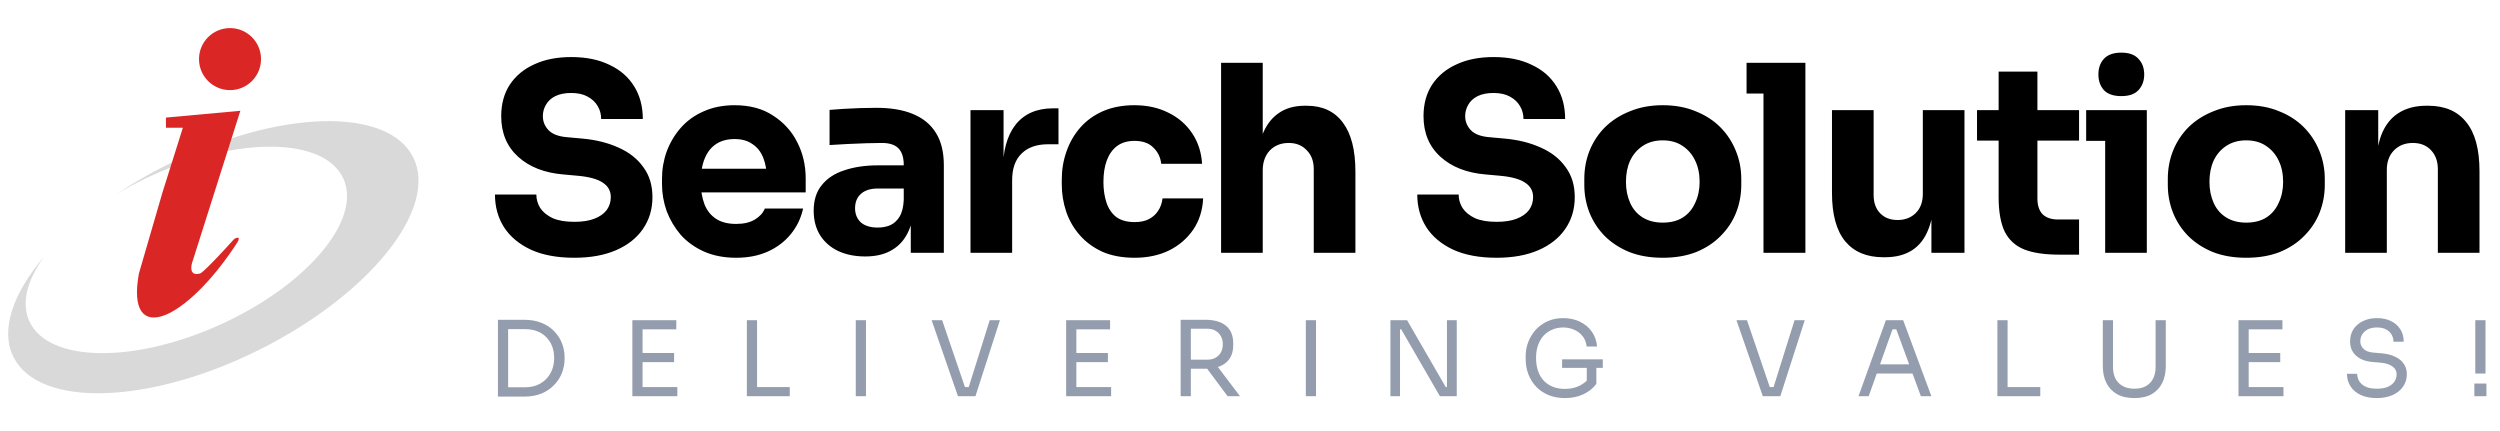
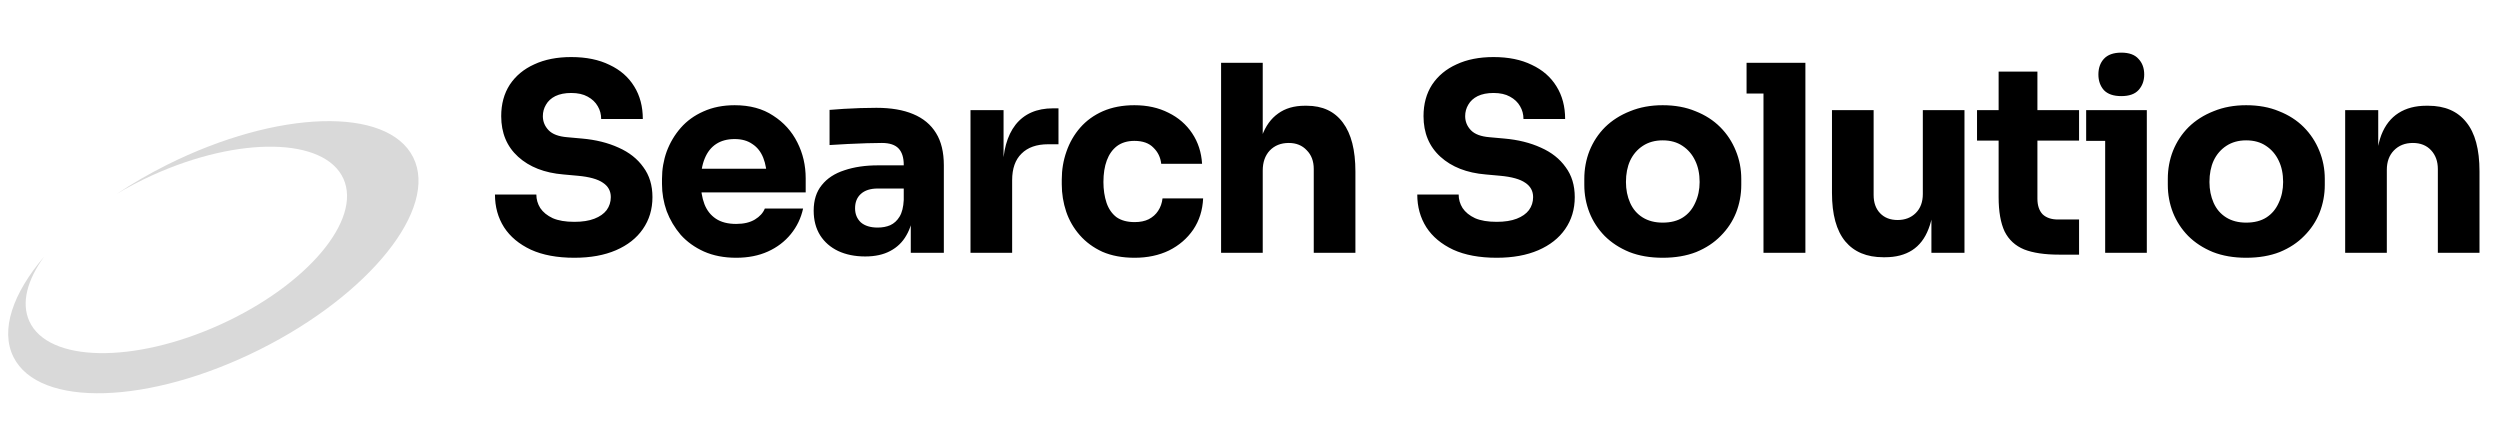
<svg xmlns="http://www.w3.org/2000/svg" width="267" height="46" viewBox="0 0 267 46" fill="none">
  <path fill-rule="evenodd" clip-rule="evenodd" d="M27.717 37.342C39.505 31.452 46.854 22.258 44.13 16.805C41.406 11.353 29.641 11.707 17.852 17.596C15.931 18.556 14.127 19.604 12.466 20.709C13.657 19.996 14.934 19.325 16.283 18.713C25.546 14.51 34.676 14.675 36.675 19.081C38.674 23.487 32.785 30.465 23.522 34.668C14.259 38.871 5.129 38.707 3.13 34.301C2.246 32.351 2.906 29.897 4.719 27.403C1.371 31.331 0.001 35.253 1.44 38.132C4.164 43.584 15.928 43.231 27.717 37.342Z" fill="#D9D9D9" />
-   <path d="M25.669 11.832L17.723 12.557V13.643H19.528L19.344 14.23L17.361 20.525L14.833 29.217C13.388 37.184 19.89 34.287 25.307 25.957C25.838 25.14 25.15 25.368 24.946 25.595C23.863 26.802 21.623 29.217 21.334 29.217C20.178 29.506 20.371 28.372 20.612 27.768L25.669 11.832Z" fill="#DA2725" />
-   <circle cx="24.565" cy="6.312" r="3.312" fill="#DA2725" />
  <path d="M61.341 27.529C59.507 27.529 57.959 27.241 56.699 26.667C55.438 26.074 54.484 25.277 53.835 24.276C53.186 23.256 52.862 22.089 52.862 20.773H57.282C57.282 21.292 57.421 21.774 57.699 22.219C57.996 22.663 58.441 23.025 59.034 23.303C59.627 23.562 60.396 23.692 61.341 23.692C62.194 23.692 62.907 23.581 63.482 23.358C64.057 23.136 64.492 22.83 64.789 22.441C65.085 22.033 65.234 21.57 65.234 21.051C65.234 20.402 64.956 19.892 64.4 19.522C63.843 19.133 62.945 18.882 61.703 18.771L60.174 18.632C58.153 18.465 56.541 17.835 55.336 16.742C54.132 15.648 53.529 14.202 53.529 12.405C53.529 11.107 53.835 9.986 54.447 9.041C55.077 8.095 55.948 7.372 57.06 6.872C58.172 6.353 59.488 6.094 61.008 6.094C62.602 6.094 63.964 6.372 65.095 6.928C66.244 7.465 67.124 8.234 67.736 9.235C68.347 10.217 68.653 11.376 68.653 12.71H64.205C64.205 12.21 64.085 11.756 63.843 11.348C63.603 10.922 63.241 10.579 62.759 10.319C62.296 10.06 61.712 9.93 61.008 9.93C60.34 9.93 59.775 10.041 59.312 10.264C58.867 10.486 58.533 10.792 58.311 11.181C58.089 11.552 57.977 11.96 57.977 12.405C57.977 12.979 58.181 13.48 58.589 13.906C58.997 14.332 59.664 14.582 60.591 14.656L62.148 14.796C63.63 14.925 64.937 15.25 66.068 15.769C67.198 16.269 68.079 16.964 68.709 17.854C69.358 18.725 69.682 19.791 69.682 21.051C69.682 22.348 69.339 23.488 68.653 24.471C67.986 25.434 67.031 26.185 65.79 26.723C64.548 27.26 63.065 27.529 61.341 27.529ZM78.625 27.529C77.327 27.529 76.178 27.306 75.177 26.861C74.195 26.417 73.37 25.823 72.703 25.082C72.054 24.322 71.554 23.479 71.201 22.552C70.868 21.607 70.701 20.643 70.701 19.661V19.105C70.701 18.085 70.868 17.112 71.201 16.186C71.554 15.24 72.054 14.397 72.703 13.656C73.352 12.914 74.158 12.33 75.121 11.904C76.104 11.459 77.216 11.237 78.458 11.237C80.089 11.237 81.46 11.608 82.572 12.349C83.703 13.072 84.565 14.026 85.158 15.213C85.751 16.38 86.048 17.659 86.048 19.049V20.55H72.564V18.02H83.351L81.905 19.188C81.905 18.28 81.775 17.502 81.516 16.853C81.257 16.204 80.867 15.713 80.348 15.379C79.848 15.027 79.218 14.851 78.458 14.851C77.679 14.851 77.021 15.027 76.484 15.379C75.946 15.732 75.539 16.25 75.261 16.936C74.983 17.604 74.844 18.428 74.844 19.411C74.844 20.319 74.973 21.116 75.233 21.802C75.492 22.469 75.9 22.988 76.456 23.358C77.012 23.729 77.735 23.915 78.625 23.915C79.44 23.915 80.107 23.757 80.626 23.442C81.145 23.127 81.497 22.738 81.683 22.274H85.77C85.547 23.294 85.112 24.202 84.463 24.999C83.814 25.796 82.999 26.417 82.016 26.861C81.034 27.306 79.903 27.529 78.625 27.529ZM97.271 27V22.497H96.52V17.604C96.52 16.825 96.335 16.241 95.964 15.852C95.594 15.463 95 15.268 94.185 15.268C93.777 15.268 93.24 15.277 92.572 15.296C91.905 15.315 91.219 15.342 90.515 15.379C89.811 15.416 89.171 15.454 88.597 15.491V11.737C89.023 11.7 89.523 11.663 90.098 11.626C90.673 11.589 91.266 11.561 91.877 11.543C92.489 11.524 93.064 11.515 93.601 11.515C95.158 11.515 96.465 11.737 97.521 12.182C98.596 12.627 99.412 13.303 99.968 14.212C100.524 15.101 100.802 16.25 100.802 17.659V27H97.271ZM92.406 27.39C91.312 27.39 90.348 27.195 89.514 26.806C88.699 26.417 88.059 25.861 87.596 25.138C87.132 24.396 86.901 23.516 86.901 22.497C86.901 21.384 87.188 20.476 87.763 19.772C88.337 19.049 89.144 18.521 90.181 18.187C91.219 17.835 92.415 17.659 93.768 17.659H97.021V20.134H93.74C92.962 20.134 92.359 20.328 91.933 20.717C91.525 21.088 91.321 21.598 91.321 22.246C91.321 22.858 91.525 23.358 91.933 23.748C92.359 24.118 92.962 24.304 93.74 24.304C94.24 24.304 94.685 24.22 95.075 24.053C95.482 23.868 95.816 23.562 96.075 23.136C96.335 22.71 96.483 22.117 96.52 21.357L97.577 22.469C97.484 23.525 97.225 24.415 96.798 25.138C96.391 25.861 95.816 26.417 95.075 26.806C94.352 27.195 93.462 27.39 92.406 27.39ZM103.649 27V11.765H107.18V18.299H107.096C107.096 16.148 107.551 14.49 108.459 13.322C109.386 12.154 110.72 11.57 112.462 11.57H113.046V15.407H111.934C110.711 15.407 109.765 15.741 109.098 16.408C108.431 17.057 108.097 18.002 108.097 19.244V27H103.649ZM121.182 27.529C119.866 27.529 118.717 27.316 117.734 26.889C116.771 26.445 115.964 25.851 115.316 25.11C114.667 24.369 114.185 23.535 113.87 22.608C113.555 21.663 113.397 20.689 113.397 19.689V19.16C113.397 18.122 113.564 17.131 113.898 16.186C114.231 15.222 114.723 14.369 115.371 13.628C116.02 12.886 116.826 12.303 117.79 11.876C118.772 11.45 119.894 11.237 121.154 11.237C122.526 11.237 123.74 11.506 124.796 12.043C125.853 12.562 126.696 13.294 127.326 14.239C127.956 15.185 128.308 16.269 128.382 17.492H124.018C123.943 16.806 123.665 16.232 123.184 15.769C122.72 15.287 122.044 15.046 121.154 15.046C120.413 15.046 119.792 15.231 119.291 15.602C118.809 15.973 118.448 16.482 118.207 17.131C117.966 17.78 117.846 18.549 117.846 19.438C117.846 20.254 117.957 20.995 118.179 21.663C118.402 22.311 118.754 22.821 119.236 23.192C119.736 23.544 120.385 23.72 121.182 23.72C121.775 23.72 122.275 23.618 122.683 23.414C123.109 23.192 123.443 22.895 123.684 22.524C123.943 22.135 124.101 21.69 124.157 21.19H128.494C128.438 22.45 128.086 23.562 127.437 24.526C126.789 25.471 125.927 26.213 124.852 26.75C123.777 27.269 122.553 27.529 121.182 27.529ZM130.412 27V6.705H134.86V18.41H134.193C134.193 16.871 134.388 15.574 134.777 14.518C135.166 13.461 135.741 12.664 136.5 12.127C137.26 11.57 138.215 11.293 139.364 11.293H139.559C141.245 11.293 142.533 11.895 143.423 13.1C144.313 14.286 144.758 16.028 144.758 18.326V27H140.309V18.048C140.309 17.214 140.059 16.547 139.559 16.047C139.077 15.528 138.437 15.268 137.64 15.268C136.806 15.268 136.13 15.537 135.611 16.074C135.11 16.612 134.86 17.326 134.86 18.215V27H130.412ZM159.844 27.529C158.009 27.529 156.461 27.241 155.201 26.667C153.941 26.074 152.986 25.277 152.337 24.276C151.689 23.256 151.364 22.089 151.364 20.773H155.785C155.785 21.292 155.924 21.774 156.202 22.219C156.498 22.663 156.943 23.025 157.536 23.303C158.129 23.562 158.899 23.692 159.844 23.692C160.696 23.692 161.41 23.581 161.985 23.358C162.559 23.136 162.995 22.83 163.291 22.441C163.588 22.033 163.736 21.57 163.736 21.051C163.736 20.402 163.458 19.892 162.902 19.522C162.346 19.133 161.447 18.882 160.205 18.771L158.676 18.632C156.656 18.465 155.043 17.835 153.839 16.742C152.634 15.648 152.032 14.202 152.032 12.405C152.032 11.107 152.337 9.986 152.949 9.041C153.579 8.095 154.45 7.372 155.562 6.872C156.674 6.353 157.99 6.094 159.51 6.094C161.104 6.094 162.466 6.372 163.597 6.928C164.746 7.465 165.627 8.234 166.238 9.235C166.85 10.217 167.156 11.376 167.156 12.71H162.707C162.707 12.21 162.587 11.756 162.346 11.348C162.105 10.922 161.744 10.579 161.262 10.319C160.798 10.06 160.215 9.93 159.51 9.93C158.843 9.93 158.278 10.041 157.814 10.264C157.369 10.486 157.036 10.792 156.813 11.181C156.591 11.552 156.48 11.96 156.48 12.405C156.48 12.979 156.684 13.48 157.091 13.906C157.499 14.332 158.166 14.582 159.093 14.656L160.65 14.796C162.133 14.925 163.44 15.25 164.57 15.769C165.701 16.269 166.581 16.964 167.211 17.854C167.86 18.725 168.184 19.791 168.184 21.051C168.184 22.348 167.841 23.488 167.156 24.471C166.488 25.434 165.534 26.185 164.292 26.723C163.05 27.26 161.568 27.529 159.844 27.529ZM177.572 27.529C176.237 27.529 175.051 27.325 174.013 26.917C172.975 26.491 172.095 25.916 171.372 25.193C170.668 24.471 170.13 23.646 169.76 22.719C169.389 21.774 169.204 20.782 169.204 19.744V19.105C169.204 18.048 169.389 17.047 169.76 16.102C170.149 15.138 170.705 14.295 171.428 13.572C172.169 12.849 173.059 12.284 174.097 11.876C175.135 11.45 176.293 11.237 177.572 11.237C178.888 11.237 180.055 11.45 181.075 11.876C182.113 12.284 182.993 12.849 183.716 13.572C184.439 14.295 184.995 15.138 185.384 16.102C185.773 17.047 185.968 18.048 185.968 19.105V19.744C185.968 20.782 185.783 21.774 185.412 22.719C185.041 23.646 184.494 24.471 183.772 25.193C183.067 25.916 182.196 26.491 181.158 26.917C180.12 27.325 178.925 27.529 177.572 27.529ZM177.572 23.776C178.443 23.776 179.166 23.59 179.74 23.22C180.315 22.849 180.751 22.33 181.047 21.663C181.362 20.995 181.52 20.254 181.52 19.438C181.52 18.567 181.362 17.807 181.047 17.159C180.732 16.491 180.278 15.963 179.685 15.574C179.11 15.185 178.406 14.99 177.572 14.99C176.756 14.99 176.052 15.185 175.459 15.574C174.866 15.963 174.412 16.491 174.097 17.159C173.8 17.807 173.652 18.567 173.652 19.438C173.652 20.254 173.8 20.995 174.097 21.663C174.393 22.33 174.838 22.849 175.431 23.22C176.024 23.59 176.738 23.776 177.572 23.776ZM188.34 27V6.705H192.816V27H188.34ZM186.533 9.986V6.705H192.816V9.986H186.533ZM201.132 27.473C199.371 27.473 198.018 26.908 197.073 25.777C196.127 24.628 195.655 22.904 195.655 20.606V11.765H200.103V20.828C200.103 21.644 200.335 22.293 200.798 22.775C201.262 23.256 201.882 23.497 202.661 23.497C203.458 23.497 204.107 23.247 204.607 22.747C205.107 22.246 205.358 21.57 205.358 20.717V11.765H209.806V27H206.275V20.578H206.581C206.581 22.117 206.377 23.405 205.969 24.443C205.58 25.462 204.996 26.222 204.218 26.723C203.439 27.223 202.476 27.473 201.326 27.473H201.132ZM219.903 27.195C218.365 27.195 217.123 27.01 216.178 26.639C215.233 26.25 214.538 25.61 214.093 24.721C213.667 23.813 213.453 22.589 213.453 21.051V7.65H217.596V21.218C217.596 21.941 217.781 22.497 218.152 22.886C218.541 23.256 219.088 23.442 219.792 23.442H222.044V27.195H219.903ZM211.146 15.018V11.765H222.044V15.018H211.146ZM224.832 27V11.765H229.28V27H224.832ZM222.802 15.046V11.765H229.28V15.046H222.802ZM226.555 10.264C225.721 10.264 225.1 10.051 224.693 9.624C224.303 9.18 224.109 8.624 224.109 7.956C224.109 7.271 224.303 6.715 224.693 6.288C225.1 5.843 225.721 5.621 226.555 5.621C227.389 5.621 228.001 5.843 228.39 6.288C228.798 6.715 229.002 7.271 229.002 7.956C229.002 8.624 228.798 9.18 228.39 9.624C228.001 10.051 227.389 10.264 226.555 10.264ZM239.89 27.529C238.556 27.529 237.37 27.325 236.332 26.917C235.294 26.491 234.413 25.916 233.691 25.193C232.986 24.471 232.449 23.646 232.078 22.719C231.707 21.774 231.522 20.782 231.522 19.744V19.105C231.522 18.048 231.707 17.047 232.078 16.102C232.467 15.138 233.023 14.295 233.746 13.572C234.488 12.849 235.377 12.284 236.415 11.876C237.453 11.45 238.612 11.237 239.89 11.237C241.206 11.237 242.374 11.45 243.393 11.876C244.431 12.284 245.312 12.849 246.035 13.572C246.757 14.295 247.313 15.138 247.703 16.102C248.092 17.047 248.287 18.048 248.287 19.105V19.744C248.287 20.782 248.101 21.774 247.73 22.719C247.36 23.646 246.813 24.471 246.09 25.193C245.386 25.916 244.515 26.491 243.477 26.917C242.439 27.325 241.243 27.529 239.89 27.529ZM239.89 23.776C240.762 23.776 241.484 23.59 242.059 23.22C242.634 22.849 243.069 22.33 243.366 21.663C243.681 20.995 243.838 20.254 243.838 19.438C243.838 18.567 243.681 17.807 243.366 17.159C243.051 16.491 242.596 15.963 242.003 15.574C241.429 15.185 240.724 14.99 239.89 14.99C239.075 14.99 238.371 15.185 237.777 15.574C237.184 15.963 236.73 16.491 236.415 17.159C236.119 17.807 235.97 18.567 235.97 19.438C235.97 20.254 236.119 20.995 236.415 21.663C236.712 22.33 237.157 22.849 237.75 23.22C238.343 23.59 239.056 23.776 239.89 23.776ZM250.464 27V11.765H253.995V18.299H253.745C253.745 16.742 253.939 15.444 254.329 14.406C254.736 13.368 255.348 12.59 256.164 12.071C256.979 11.552 257.971 11.293 259.138 11.293H259.333C261.112 11.293 262.465 11.876 263.392 13.044C264.337 14.193 264.81 15.945 264.81 18.299V27H260.362V18.048C260.362 17.233 260.121 16.566 259.639 16.047C259.157 15.528 258.508 15.268 257.693 15.268C256.859 15.268 256.182 15.537 255.663 16.074C255.163 16.593 254.913 17.279 254.913 18.132V27H250.464Z" fill="black" />
-   <path d="M54.046 42.359V41.359H56.07C56.559 41.359 56.993 41.281 57.371 41.125C57.757 40.962 58.083 40.739 58.35 40.458C58.624 40.176 58.832 39.846 58.973 39.468C59.114 39.09 59.184 38.682 59.184 38.245C59.184 37.785 59.114 37.37 58.973 36.999C58.832 36.621 58.624 36.295 58.35 36.021C58.083 35.739 57.757 35.524 57.371 35.376C56.993 35.227 56.559 35.153 56.07 35.153H54.046V34.152H55.959C56.693 34.152 57.331 34.267 57.872 34.497C58.413 34.719 58.861 35.023 59.217 35.409C59.581 35.787 59.851 36.213 60.029 36.688C60.207 37.155 60.296 37.633 60.296 38.122V38.367C60.296 38.842 60.207 39.316 60.029 39.791C59.851 40.265 59.581 40.695 59.217 41.081C58.861 41.466 58.413 41.777 57.872 42.015C57.331 42.245 56.693 42.359 55.959 42.359H54.046ZM53.179 42.359V34.152H54.269V42.359H53.179ZM67.536 42.315V34.197H68.626V42.315H67.536ZM68.403 42.315V41.336H72.34V42.315H68.403ZM68.403 38.678V37.7H71.995V38.678H68.403ZM68.403 35.175V34.197H72.229V35.175H68.403ZM79.764 42.315V34.197H80.854V42.315H79.764ZM80.632 42.315V41.336H84.346V42.315H80.632ZM91.396 42.315V34.197H92.486V42.315H91.396ZM102.31 42.315L99.497 34.197H100.62L103.144 41.603L102.611 41.336H103.945L103.378 41.603L105.702 34.197H106.792L104.179 42.315H102.31ZM113.865 42.315V34.197H114.955V42.315H113.865ZM114.732 42.315V41.336H118.669V42.315H114.732ZM114.732 38.678V37.7H118.324V38.678H114.732ZM114.732 35.175V34.197H118.558V35.175H114.732ZM126.093 42.315V34.152H127.183V42.315H126.093ZM131.109 42.315L128.417 38.701H129.696L132.432 42.315H131.109ZM126.772 39.379V38.412H128.951C129.292 38.412 129.585 38.341 129.83 38.2C130.074 38.059 130.263 37.867 130.397 37.622C130.53 37.37 130.597 37.084 130.597 36.766C130.597 36.447 130.53 36.165 130.397 35.92C130.263 35.669 130.074 35.472 129.83 35.331C129.585 35.183 129.292 35.109 128.951 35.109H126.772V34.152H128.751C129.344 34.152 129.863 34.241 130.308 34.419C130.753 34.597 131.097 34.871 131.342 35.242C131.587 35.613 131.709 36.091 131.709 36.677V36.855C131.709 37.44 131.583 37.919 131.331 38.289C131.086 38.66 130.742 38.934 130.297 39.112C129.859 39.29 129.344 39.379 128.751 39.379H126.772ZM139.462 42.315V34.197H140.552V42.315H139.462ZM148.497 42.315V34.197H150.277L154.403 41.336H154.758L154.536 41.536V34.197H155.581V42.315H153.78L149.654 35.175H149.298L149.521 34.975V42.315H148.497ZM167.121 42.515C166.49 42.515 165.919 42.411 165.408 42.204C164.896 41.996 164.455 41.703 164.085 41.325C163.721 40.947 163.44 40.502 163.239 39.991C163.039 39.472 162.939 38.908 162.939 38.3V38.056C162.939 37.537 163.028 37.036 163.206 36.554C163.391 36.065 163.655 35.628 163.996 35.242C164.344 34.849 164.767 34.542 165.263 34.319C165.76 34.089 166.32 33.974 166.943 33.974C167.617 33.974 168.218 34.104 168.744 34.364C169.271 34.616 169.693 34.972 170.012 35.431C170.331 35.883 170.516 36.41 170.568 37.01H169.456C169.404 36.558 169.256 36.184 169.011 35.887C168.766 35.583 168.462 35.357 168.099 35.209C167.743 35.053 167.358 34.975 166.943 34.975C166.52 34.975 166.131 35.053 165.775 35.209C165.419 35.357 165.111 35.572 164.852 35.854C164.6 36.136 164.403 36.473 164.262 36.866C164.122 37.259 164.051 37.7 164.051 38.189C164.051 38.745 164.125 39.234 164.274 39.657C164.429 40.072 164.644 40.421 164.919 40.702C165.193 40.977 165.515 41.184 165.886 41.325C166.264 41.466 166.676 41.536 167.121 41.536C167.751 41.536 168.303 41.41 168.777 41.158C169.259 40.899 169.623 40.565 169.867 40.157L169.467 41.481V39.068H170.49V41.003C170.127 41.477 169.66 41.848 169.089 42.115C168.518 42.382 167.862 42.515 167.121 42.515ZM166.831 39.29V38.378H171.18V39.29H166.831ZM188.268 42.315L185.454 34.197H186.577L189.102 41.603L188.568 41.336H189.902L189.335 41.603L191.659 34.197H192.749L190.136 42.315H188.268ZM198.488 42.315L201.412 34.197H203.258L206.272 42.315H205.149L202.424 34.909L202.958 35.175H201.646L202.213 34.909L199.577 42.315H198.488ZM200.234 39.891L200.601 38.912H204.104L204.471 39.891H200.234ZM213.321 42.315V34.197H214.411V42.315H213.321ZM214.188 42.315V41.336H217.903V42.315H214.188ZM227.949 42.515C227.215 42.515 226.596 42.374 226.092 42.093C225.595 41.803 225.217 41.403 224.957 40.892C224.705 40.373 224.579 39.772 224.579 39.09V34.197H225.669V39.223C225.669 39.676 225.754 40.076 225.925 40.424C226.103 40.766 226.362 41.032 226.703 41.225C227.044 41.418 227.46 41.514 227.949 41.514C228.438 41.514 228.85 41.422 229.183 41.236C229.524 41.044 229.78 40.777 229.951 40.435C230.129 40.087 230.217 39.683 230.217 39.223V34.197H231.307V39.09C231.307 39.772 231.181 40.373 230.929 40.892C230.677 41.403 230.303 41.803 229.806 42.093C229.309 42.374 228.69 42.515 227.949 42.515ZM239.07 42.315V34.197H240.16V42.315H239.07ZM239.938 42.315V41.336H243.874V42.315H239.938ZM239.938 38.678V37.7H243.53V38.678H239.938ZM239.938 35.175V34.197H243.763V35.175H239.938ZM253.847 42.515C253.173 42.515 252.598 42.404 252.124 42.181C251.649 41.959 251.286 41.651 251.034 41.258C250.782 40.865 250.656 40.421 250.656 39.924H251.746C251.746 40.169 251.809 40.413 251.935 40.658C252.068 40.903 252.287 41.106 252.591 41.27C252.902 41.433 253.321 41.514 253.847 41.514C254.337 41.514 254.737 41.444 255.048 41.303C255.36 41.155 255.59 40.966 255.738 40.736C255.886 40.499 255.96 40.243 255.96 39.968C255.96 39.635 255.816 39.361 255.527 39.145C255.237 38.923 254.815 38.786 254.259 38.734L253.358 38.656C252.639 38.597 252.064 38.374 251.634 37.989C251.204 37.603 250.989 37.096 250.989 36.465C250.989 35.969 251.108 35.535 251.345 35.164C251.59 34.794 251.927 34.505 252.357 34.297C252.787 34.082 253.288 33.974 253.858 33.974C254.422 33.974 254.919 34.078 255.349 34.286C255.779 34.493 256.112 34.786 256.35 35.164C256.594 35.535 256.717 35.98 256.717 36.499H255.627C255.627 36.239 255.564 35.995 255.438 35.765C255.319 35.535 255.13 35.346 254.87 35.198C254.611 35.049 254.274 34.975 253.858 34.975C253.458 34.975 253.125 35.046 252.858 35.187C252.598 35.327 252.402 35.513 252.268 35.743C252.142 35.965 252.079 36.206 252.079 36.465C252.079 36.762 252.194 37.025 252.424 37.255C252.654 37.485 252.995 37.618 253.447 37.655L254.348 37.733C254.904 37.778 255.382 37.896 255.782 38.089C256.19 38.274 256.502 38.526 256.717 38.845C256.939 39.157 257.05 39.531 257.05 39.968C257.05 40.465 256.917 40.906 256.65 41.292C256.383 41.677 256.008 41.978 255.527 42.193C255.045 42.408 254.485 42.515 253.847 42.515ZM264.361 39.891V34.197H265.451V39.891H264.361ZM264.261 42.315V40.958H265.551V42.315H264.261Z" fill="#949DAE" />
</svg>